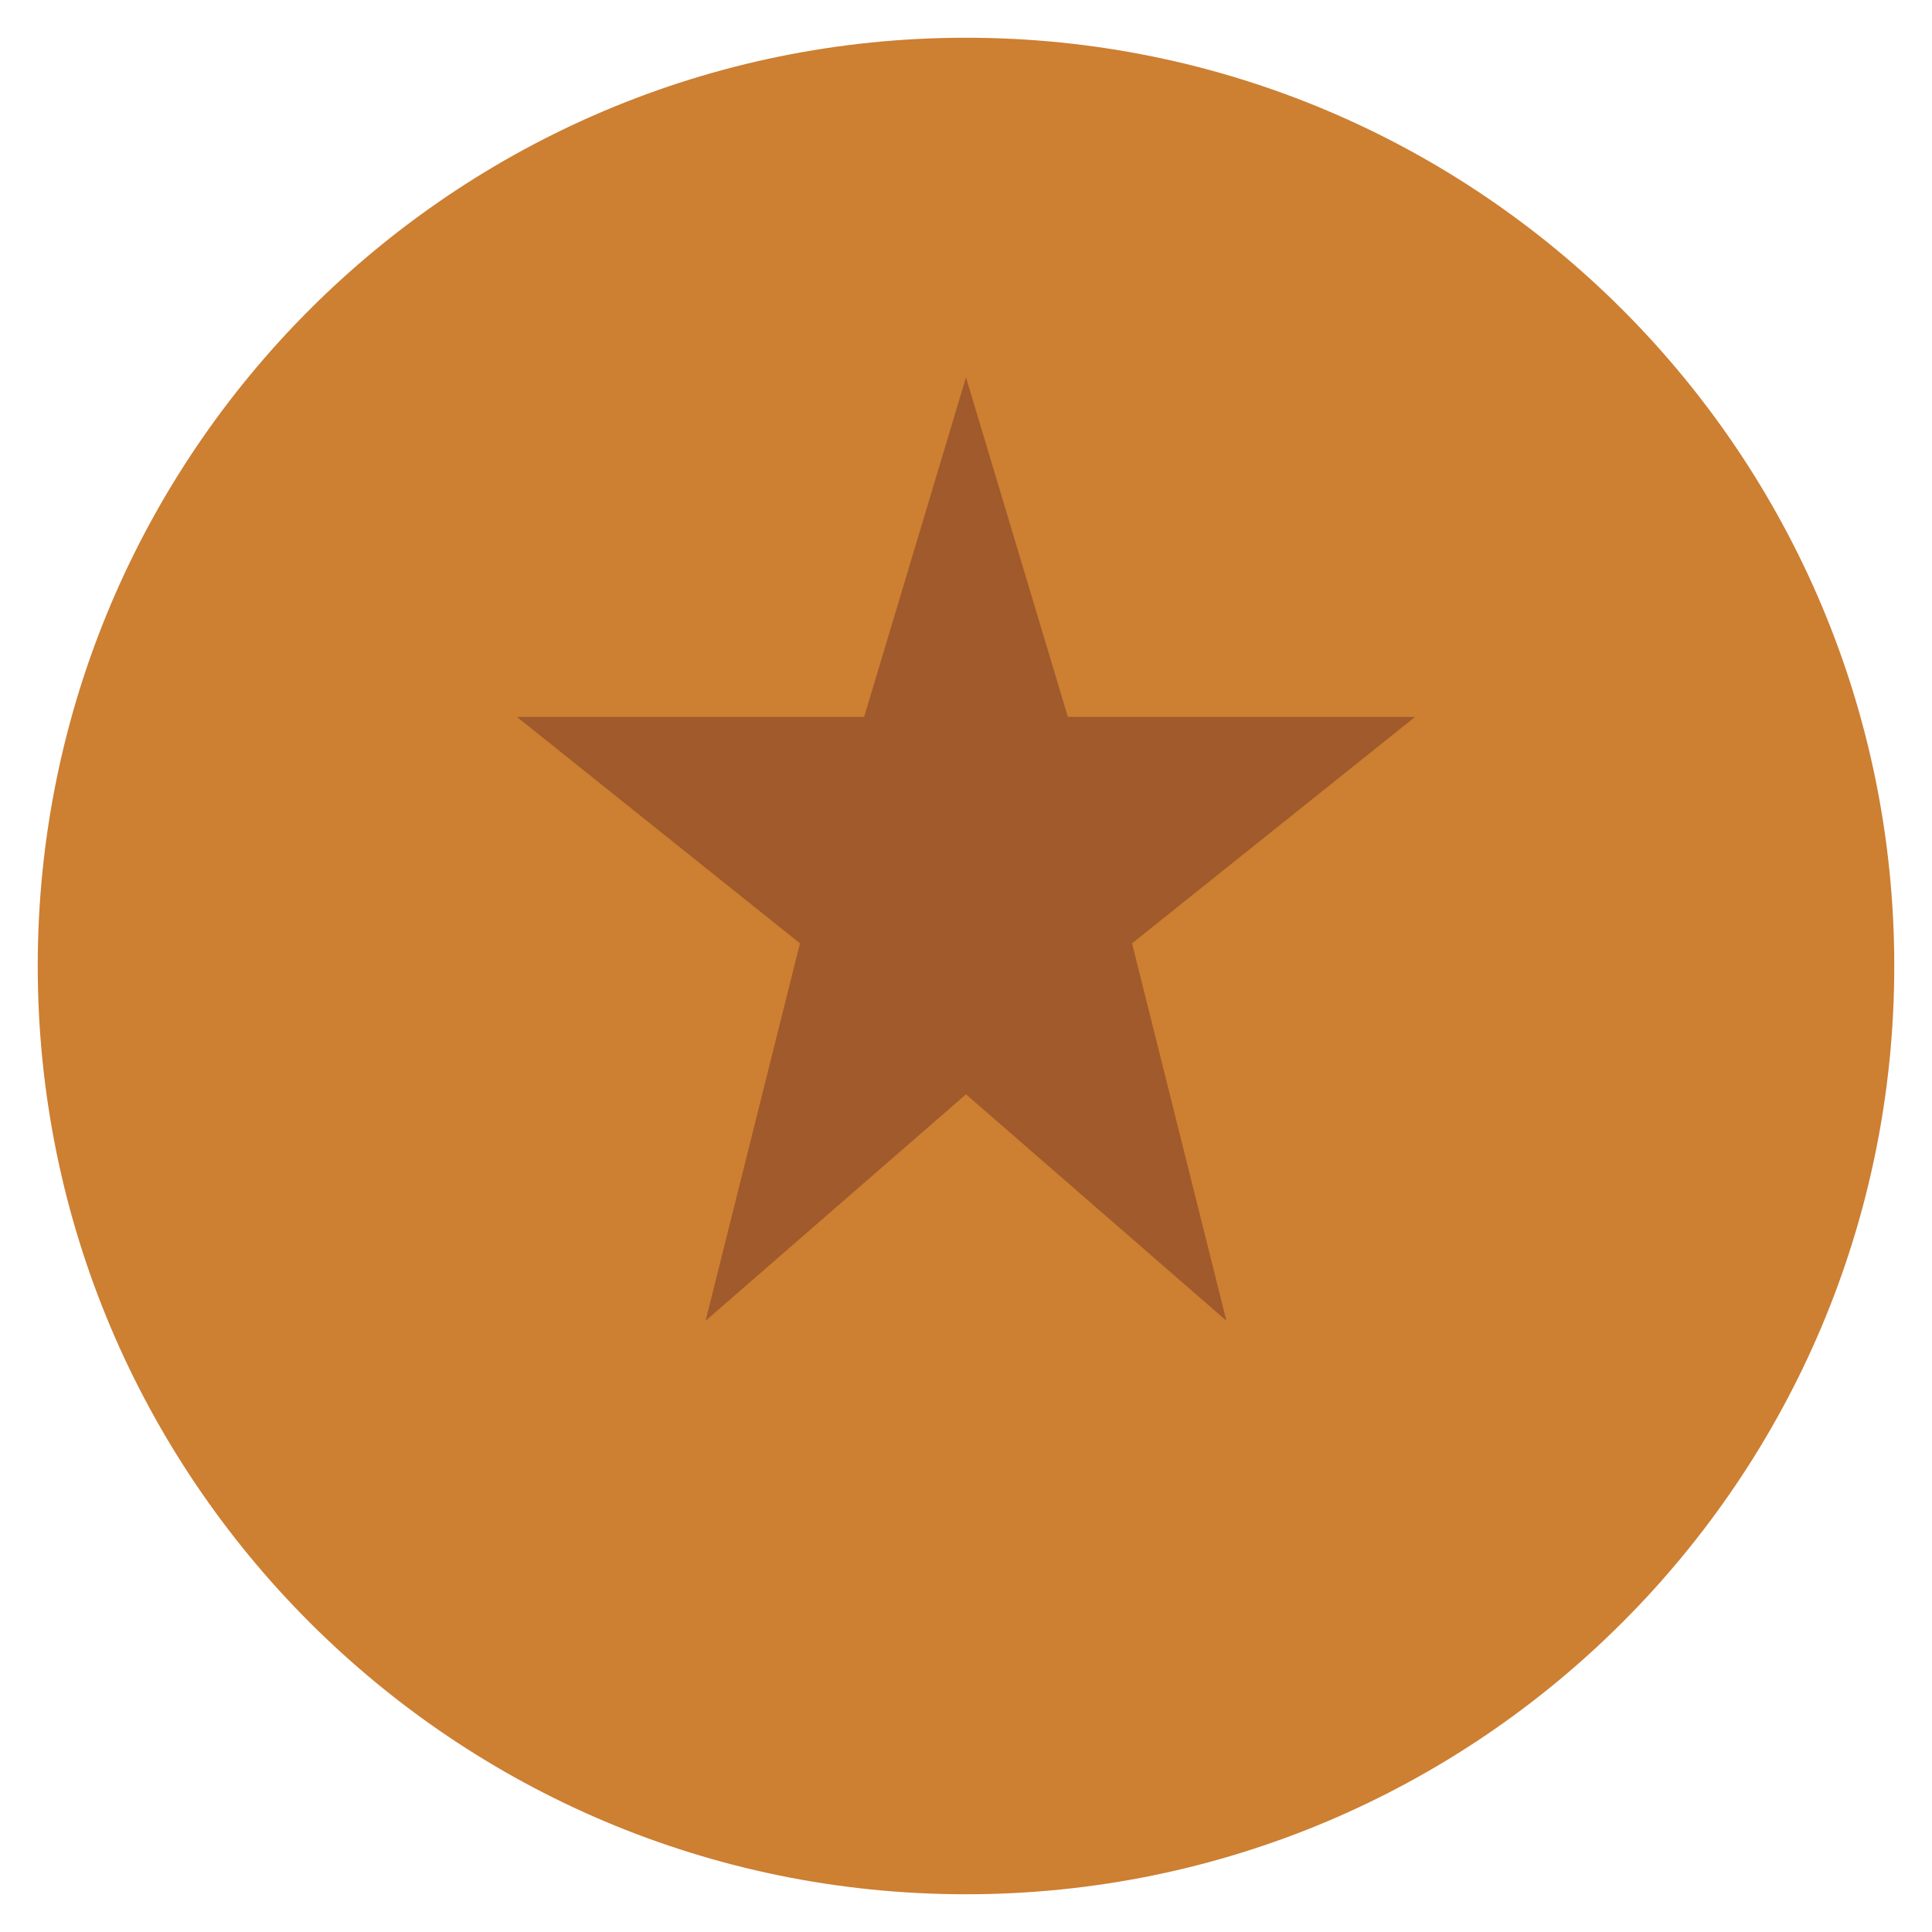
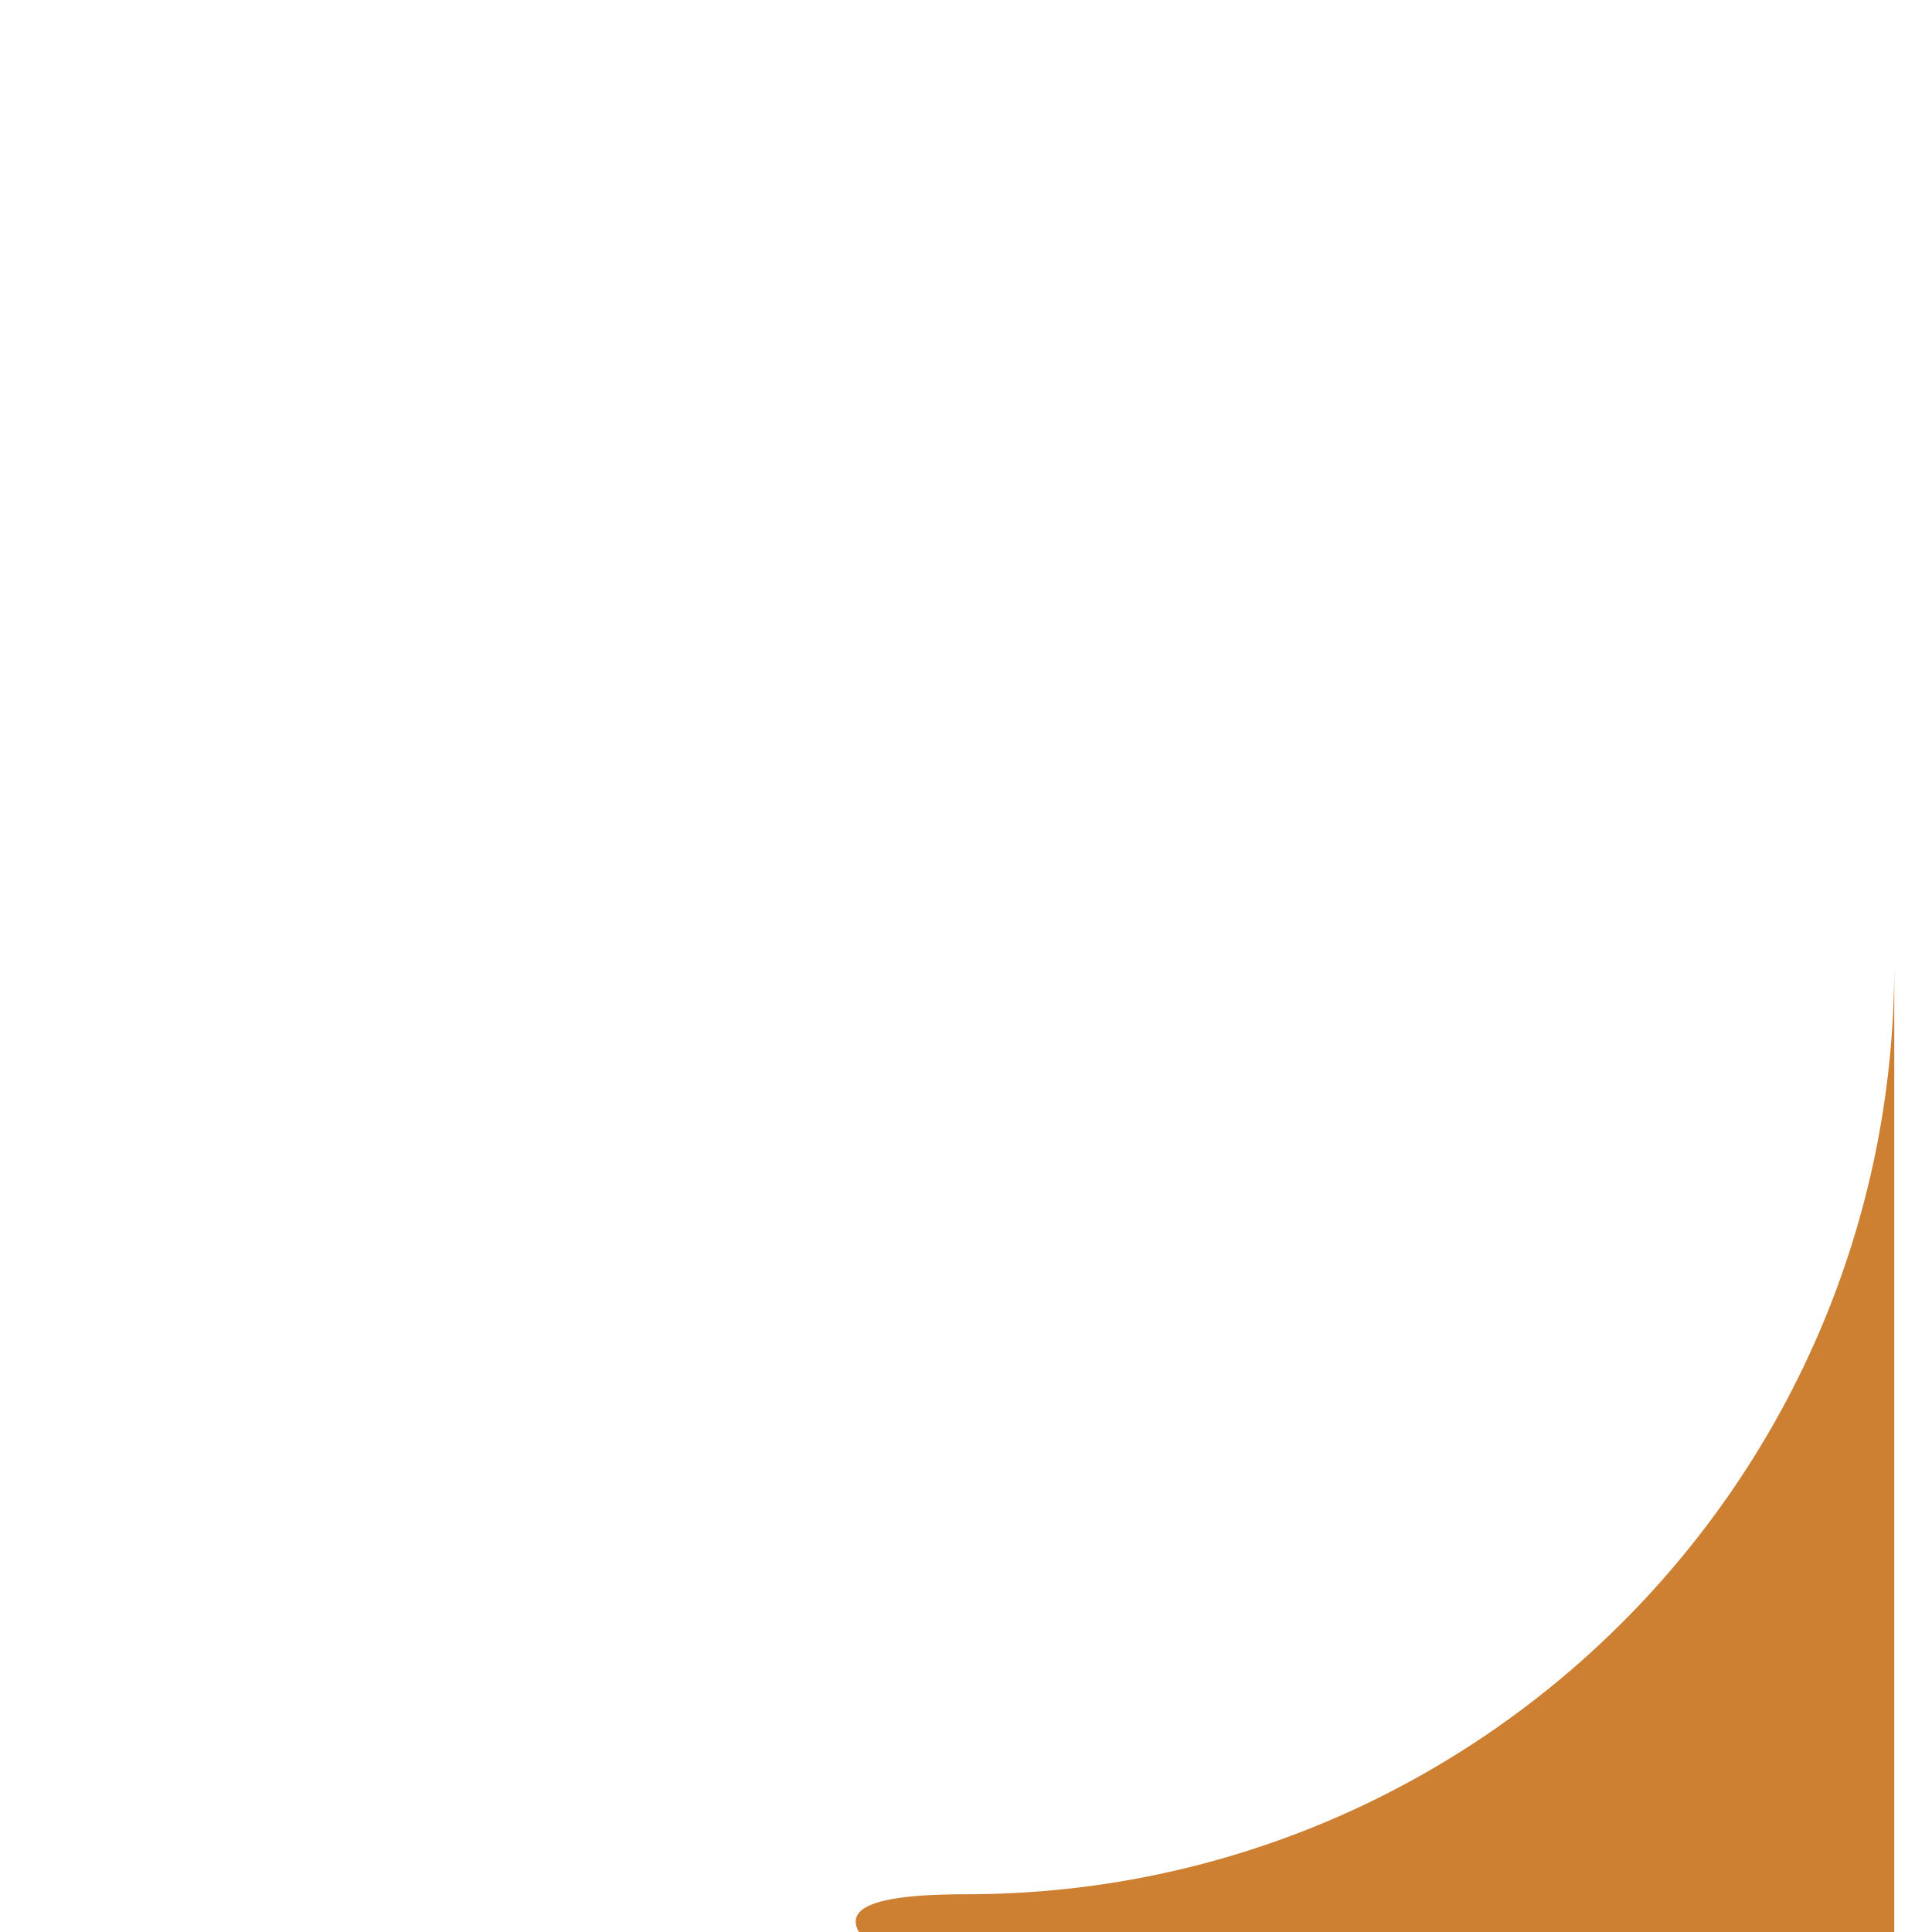
<svg xmlns="http://www.w3.org/2000/svg" data-bbox="10 10 492 492" width="512" height="512" data-type="color">
  <g>
-     <path fill="#CD7F32" d="M502 256c0 135.862-110.138 246-246 246S10 391.862 10 256 120.138 10 256 10s246 110.138 246 246" data-color="1" />
-     <path fill="#A05A2C" d="m256 100 27 90h92l-75 60 25 100-69-60-69 60 25-100-75-60h92z" data-color="2" />
+     <path fill="#CD7F32" d="M502 256c0 135.862-110.138 246-246 246s246 110.138 246 246" data-color="1" />
  </g>
</svg>